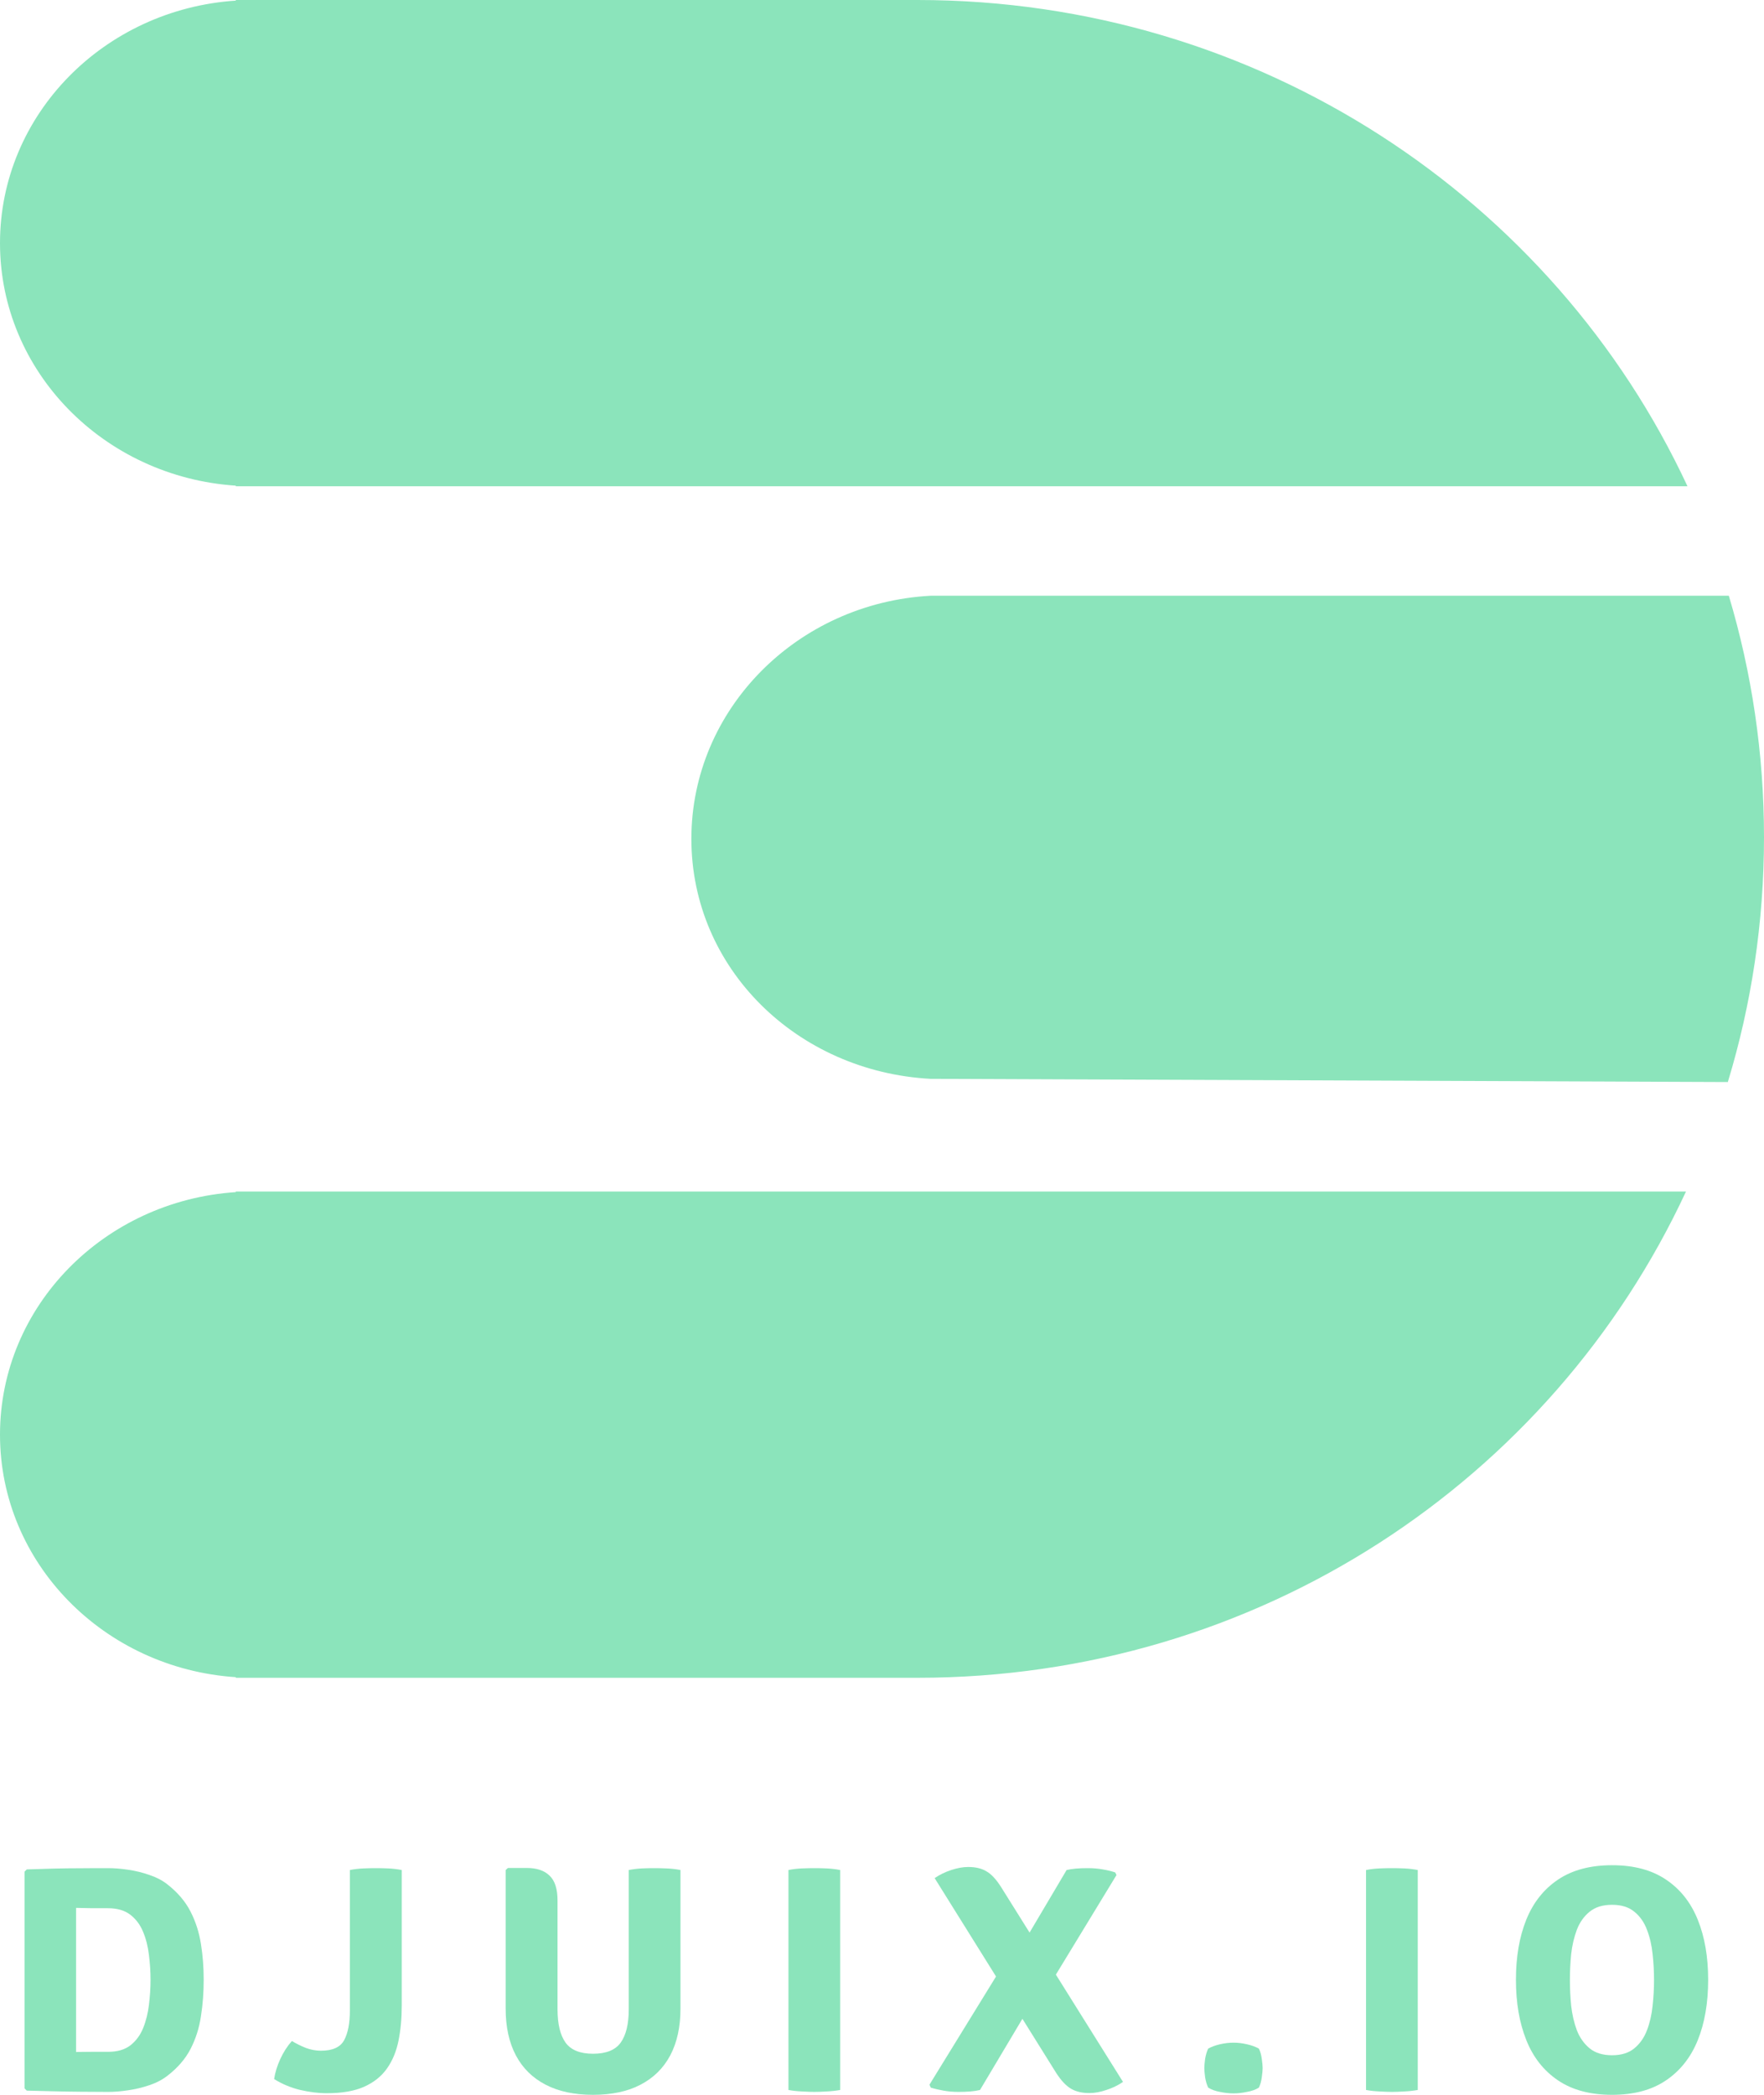
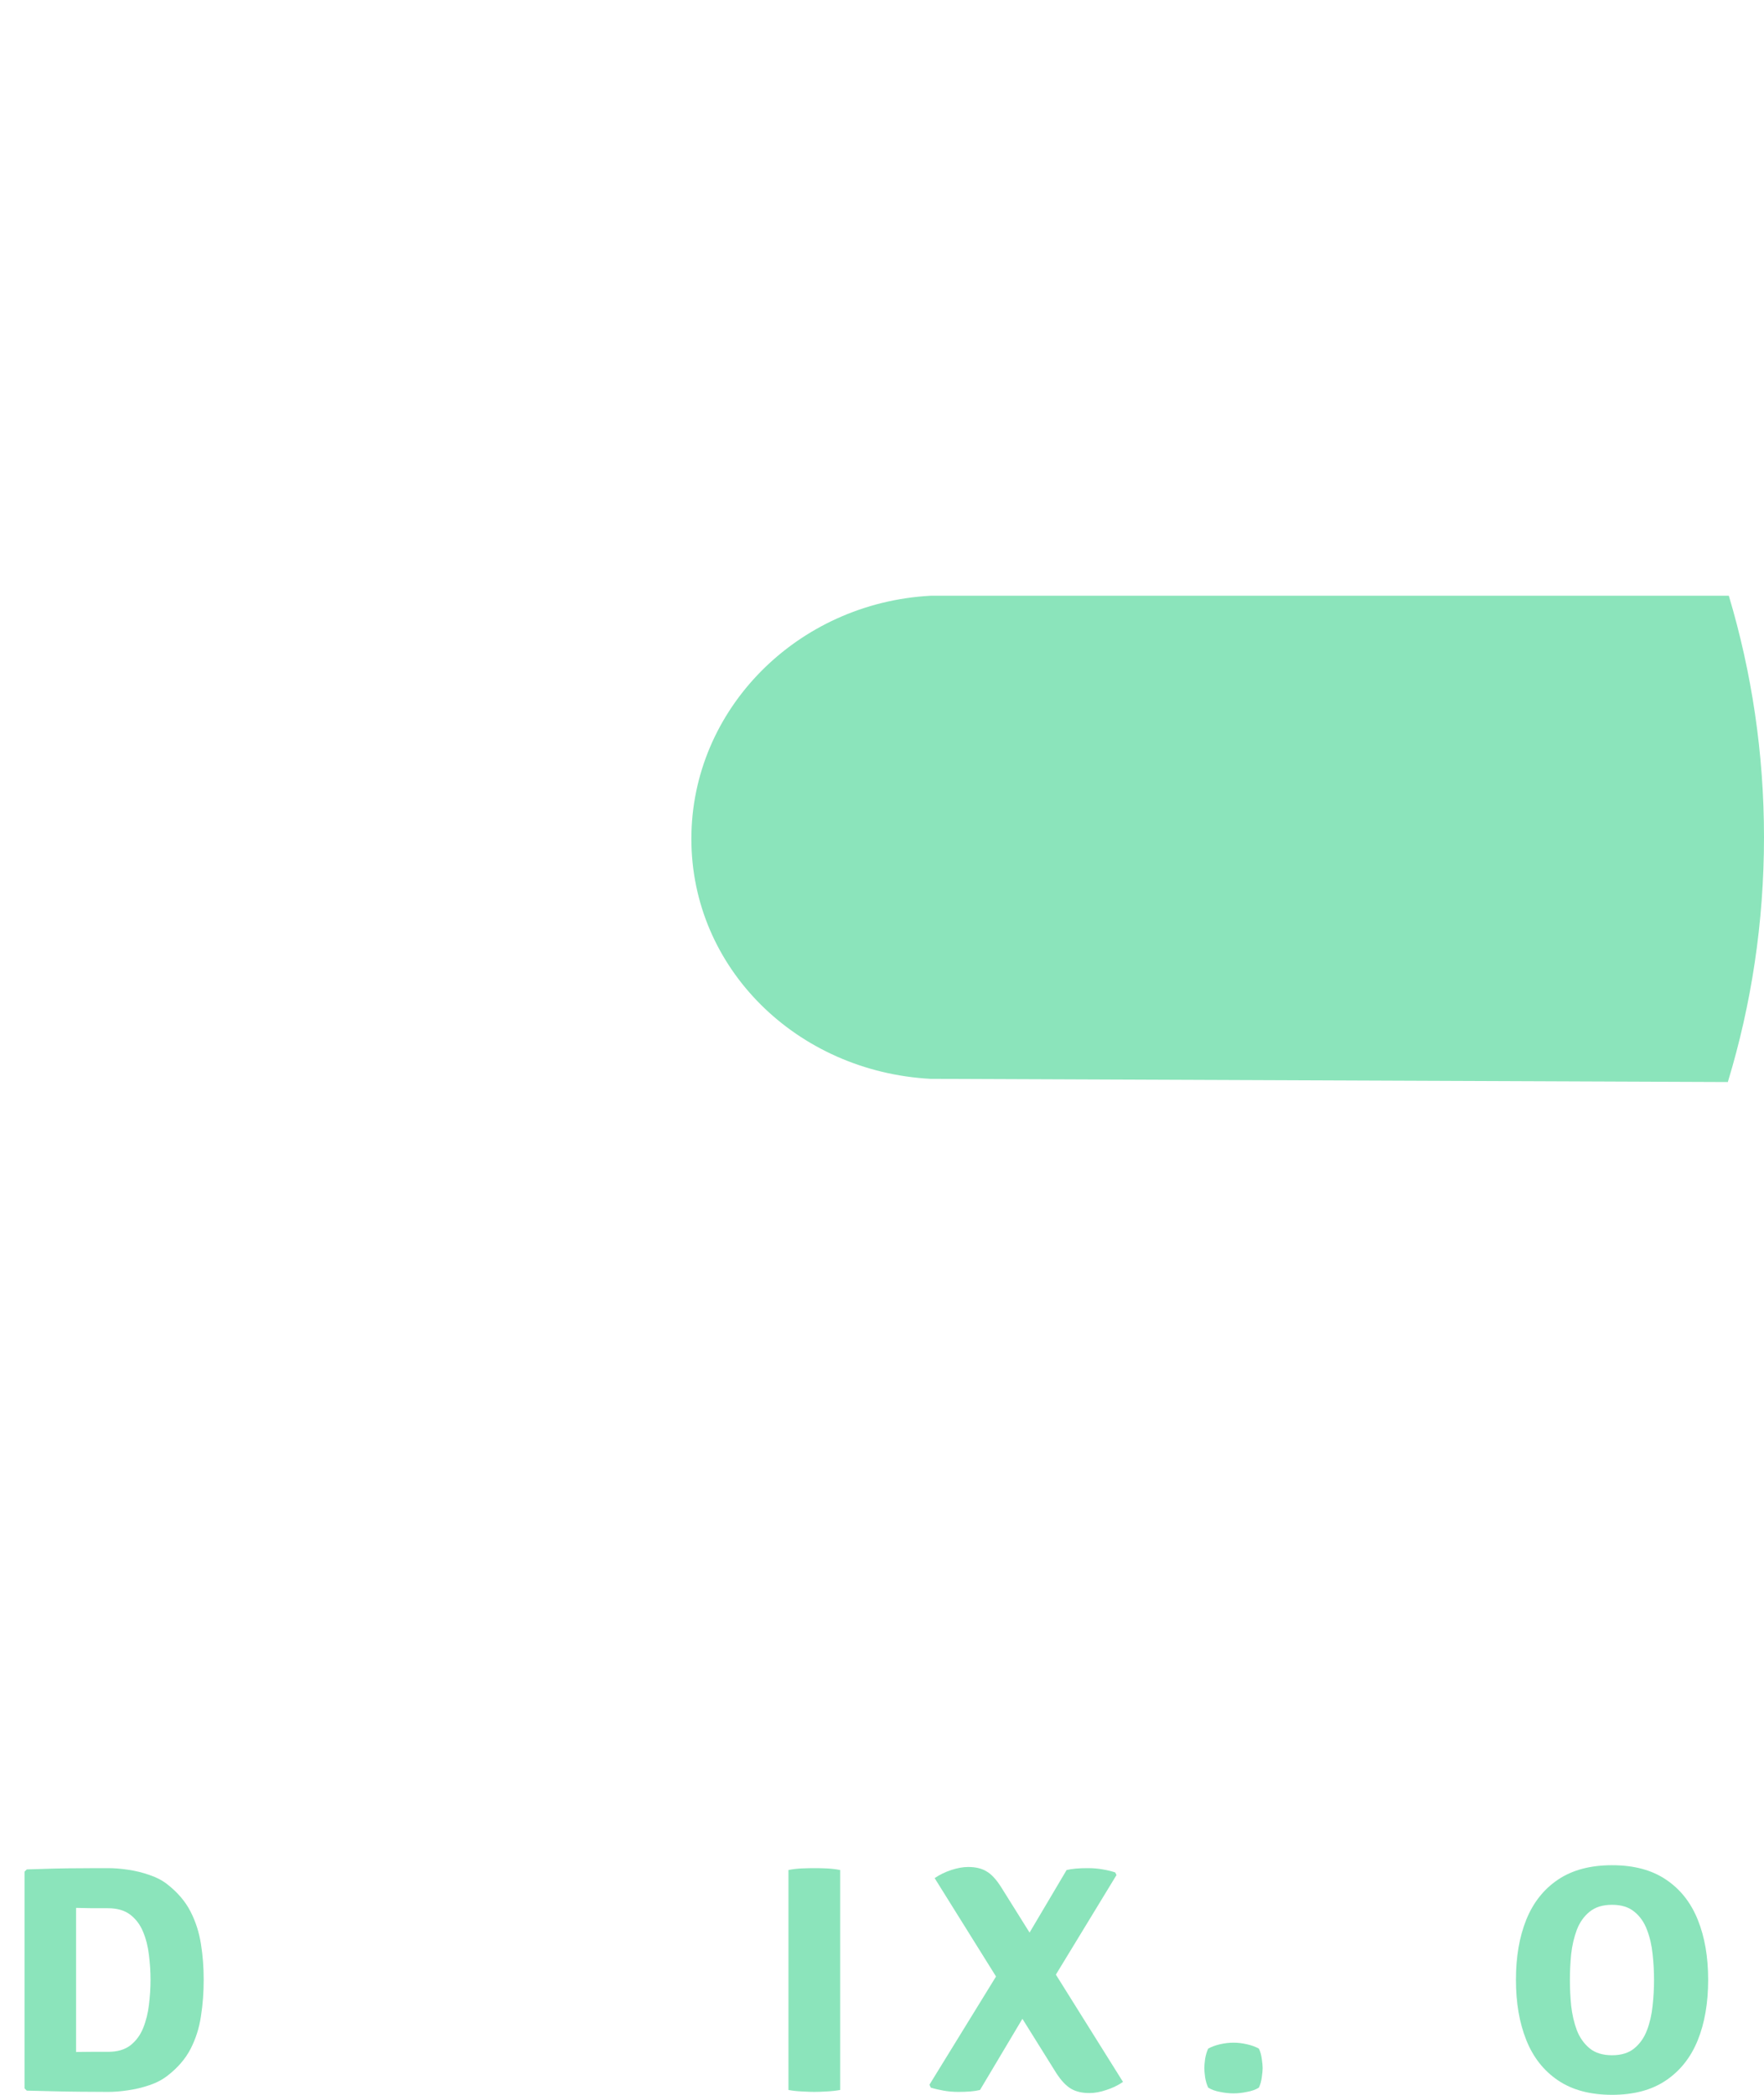
<svg xmlns="http://www.w3.org/2000/svg" width="32" height="38" viewBox="0 0 32 38" fill="none">
  <path d="M3.695 35.914C3.695 36.142 3.679 36.362 3.645 36.575C3.614 36.785 3.552 36.982 3.458 37.165C3.364 37.348 3.223 37.511 3.036 37.655C2.946 37.725 2.838 37.782 2.711 37.825C2.584 37.868 2.454 37.899 2.321 37.918C2.19 37.938 2.07 37.947 1.96 37.947C1.792 37.947 1.627 37.946 1.465 37.944C1.305 37.943 1.144 37.94 0.982 37.936C0.821 37.932 0.656 37.928 0.486 37.924L0.445 37.883V33.952L0.486 33.911C0.654 33.905 0.819 33.9 0.979 33.896C1.141 33.892 1.303 33.89 1.465 33.89C1.627 33.888 1.792 33.888 1.96 33.888C2.07 33.888 2.191 33.897 2.324 33.917C2.457 33.936 2.587 33.968 2.714 34.013C2.841 34.056 2.948 34.112 3.036 34.182C3.221 34.327 3.361 34.49 3.455 34.673C3.549 34.856 3.612 35.053 3.645 35.263C3.679 35.471 3.695 35.689 3.695 35.914ZM2.731 35.914C2.731 35.767 2.721 35.617 2.702 35.465C2.684 35.311 2.649 35.171 2.596 35.044C2.544 34.916 2.466 34.812 2.365 34.734C2.263 34.655 2.128 34.615 1.96 34.615C1.861 34.615 1.765 34.615 1.673 34.615C1.581 34.613 1.484 34.611 1.38 34.609V37.223C1.484 37.221 1.581 37.22 1.673 37.22C1.765 37.22 1.861 37.22 1.96 37.22C2.128 37.22 2.263 37.181 2.365 37.103C2.466 37.023 2.544 36.919 2.596 36.791C2.649 36.66 2.684 36.519 2.702 36.367C2.721 36.213 2.731 36.062 2.731 35.914Z" fill="#8BE4BB" />
-   <path d="M5.295 37.024C5.377 37.073 5.462 37.115 5.55 37.15C5.64 37.183 5.731 37.2 5.822 37.2C6.035 37.2 6.176 37.135 6.244 37.007C6.313 36.878 6.347 36.699 6.347 36.469V33.922C6.423 33.907 6.506 33.897 6.596 33.893C6.688 33.889 6.762 33.888 6.819 33.888C6.881 33.888 6.955 33.889 7.041 33.893C7.127 33.897 7.209 33.907 7.288 33.922V36.382C7.288 36.612 7.268 36.824 7.229 37.019C7.19 37.211 7.121 37.379 7.021 37.521C6.921 37.663 6.783 37.774 6.605 37.854C6.429 37.932 6.203 37.971 5.928 37.971C5.774 37.971 5.61 37.95 5.438 37.91C5.267 37.867 5.111 37.801 4.973 37.714C4.99 37.597 5.027 37.476 5.084 37.352C5.141 37.227 5.211 37.118 5.295 37.024Z" fill="#8BE4BB" />
-   <path d="M12.344 36.44C12.344 36.769 12.282 37.051 12.159 37.284C12.036 37.516 11.856 37.693 11.62 37.816C11.385 37.939 11.098 38 10.758 38C10.42 38 10.133 37.939 9.897 37.816C9.66 37.693 9.481 37.516 9.358 37.284C9.235 37.051 9.173 36.769 9.173 36.44V33.922L9.214 33.885H9.557C9.737 33.885 9.874 33.931 9.97 34.025C10.066 34.116 10.114 34.266 10.114 34.475V36.449C10.114 36.716 10.162 36.917 10.26 37.054C10.358 37.188 10.524 37.255 10.758 37.255C10.995 37.255 11.162 37.188 11.259 37.054C11.357 36.917 11.406 36.716 11.406 36.449V33.922C11.484 33.907 11.564 33.897 11.646 33.893C11.73 33.889 11.803 33.888 11.863 33.888C11.92 33.888 11.995 33.889 12.089 33.893C12.184 33.897 12.269 33.907 12.344 33.922V36.44Z" fill="#8BE4BB" />
  <path d="M14.303 33.922C14.377 33.907 14.459 33.897 14.549 33.893C14.641 33.889 14.715 33.888 14.772 33.888C14.835 33.888 14.909 33.889 14.995 33.893C15.081 33.897 15.163 33.907 15.241 33.922V37.912C15.163 37.926 15.081 37.935 14.995 37.939C14.909 37.944 14.835 37.947 14.772 37.947C14.715 37.947 14.641 37.944 14.549 37.939C14.459 37.935 14.377 37.926 14.303 37.912V33.922Z" fill="#8BE4BB" />
  <path d="M16.955 34.069C17.047 34.006 17.147 33.958 17.256 33.922C17.366 33.886 17.468 33.867 17.564 33.867C17.697 33.867 17.808 33.893 17.895 33.946C17.983 33.996 18.071 34.091 18.159 34.229L20.372 37.766C20.28 37.829 20.179 37.877 20.07 37.912C19.962 37.949 19.86 37.968 19.762 37.968C19.629 37.968 19.518 37.942 19.428 37.889C19.338 37.836 19.248 37.74 19.158 37.6L16.955 34.069ZM19.349 33.922C19.398 33.911 19.454 33.902 19.519 33.896C19.585 33.89 19.659 33.888 19.739 33.888C19.828 33.888 19.917 33.895 20.005 33.911C20.095 33.926 20.17 33.945 20.231 33.966L20.254 34.013L19.006 36.063L18.625 36.49L17.778 37.912C17.729 37.924 17.672 37.933 17.605 37.939C17.539 37.944 17.466 37.947 17.386 37.947C17.296 37.947 17.206 37.94 17.116 37.924C17.028 37.908 16.951 37.89 16.884 37.869L16.861 37.816L18.229 35.593L18.61 35.17L19.349 33.922Z" fill="#8BE4BB" />
  <path d="M21.847 37.515C21.847 37.48 21.852 37.426 21.861 37.352C21.873 37.278 21.892 37.214 21.917 37.162C21.976 37.129 22.047 37.102 22.131 37.083C22.217 37.063 22.299 37.054 22.377 37.054C22.453 37.054 22.535 37.063 22.62 37.083C22.706 37.102 22.779 37.129 22.837 37.162C22.863 37.214 22.88 37.278 22.89 37.352C22.9 37.426 22.905 37.48 22.905 37.515C22.905 37.55 22.9 37.605 22.89 37.679C22.88 37.753 22.863 37.816 22.837 37.869C22.779 37.906 22.706 37.932 22.62 37.947C22.535 37.965 22.453 37.974 22.377 37.974C22.299 37.974 22.217 37.965 22.131 37.947C22.047 37.932 21.976 37.906 21.917 37.869C21.892 37.816 21.873 37.753 21.861 37.679C21.852 37.605 21.847 37.55 21.847 37.515Z" fill="#8BE4BB" />
-   <path d="M24.781 33.922C24.855 33.907 24.937 33.897 25.027 33.893C25.119 33.889 25.193 33.888 25.25 33.888C25.312 33.888 25.387 33.889 25.473 33.893C25.558 33.897 25.64 33.907 25.719 33.922V37.912C25.64 37.926 25.558 37.935 25.473 37.939C25.387 37.944 25.312 37.947 25.25 37.947C25.193 37.947 25.119 37.944 25.027 37.939C24.937 37.935 24.855 37.926 24.781 37.912V33.922Z" fill="#8BE4BB" />
  <path d="M28.479 35.914C28.479 36.068 28.486 36.225 28.502 36.385C28.52 36.544 28.554 36.692 28.605 36.829C28.657 36.963 28.735 37.072 28.836 37.156C28.938 37.24 29.073 37.282 29.244 37.282C29.413 37.282 29.548 37.24 29.648 37.156C29.75 37.072 29.826 36.963 29.877 36.829C29.929 36.692 29.963 36.544 29.979 36.385C29.997 36.225 30.005 36.068 30.005 35.914C30.005 35.761 29.997 35.605 29.979 35.447C29.963 35.288 29.929 35.141 29.877 35.006C29.826 34.87 29.75 34.761 29.648 34.679C29.548 34.595 29.413 34.553 29.244 34.553C29.073 34.553 28.938 34.595 28.836 34.679C28.735 34.761 28.657 34.87 28.605 35.006C28.554 35.141 28.52 35.288 28.502 35.447C28.486 35.605 28.479 35.761 28.479 35.914ZM27.5 35.914C27.5 35.498 27.562 35.134 27.688 34.822C27.814 34.511 28.007 34.268 28.265 34.095C28.523 33.922 28.849 33.835 29.244 33.835C29.64 33.835 29.967 33.922 30.225 34.098C30.483 34.271 30.674 34.514 30.799 34.825C30.925 35.137 30.987 35.5 30.987 35.914C30.987 36.333 30.924 36.699 30.797 37.013C30.67 37.324 30.477 37.567 30.219 37.74C29.963 37.913 29.638 38 29.244 38C28.847 38 28.52 37.912 28.262 37.737C28.004 37.562 27.812 37.319 27.688 37.007C27.562 36.693 27.5 36.329 27.5 35.914Z" fill="#8BE4BB" />
-   <path d="M16.645 9.99692e-07H4.278V0.011C1.888 0.169 0 2.079 0 4.41C0 6.742 1.888 8.652 4.278 8.81V8.821H30.612C28.188 3.616 22.846 9.99692e-07 16.645 9.99692e-07C17.084 -1.24962e-06 16.191 9.99692e-07 16.645 9.99692e-07Z" fill="#8BE4BB" />
-   <path d="M4.278 21.614V21.625C1.888 21.783 0 23.693 0 26.025C0 28.357 1.888 30.266 4.278 30.424V30.435L16.645 30.435C16.191 30.435 17.114 30.435 16.645 30.435C22.823 30.435 28.149 26.857 30.585 21.614H4.278Z" fill="#8BE4BB" />
  <path d="M16.879 10.807C14.461 10.938 12.542 12.867 12.542 15.217C12.542 17.569 14.461 19.439 16.879 19.57L31.344 19.628C31.771 18.223 32 16.732 32 15.188C32 13.666 31.777 12.195 31.362 10.807L16.879 10.807Z" fill="#8BE4BB" />
</svg>